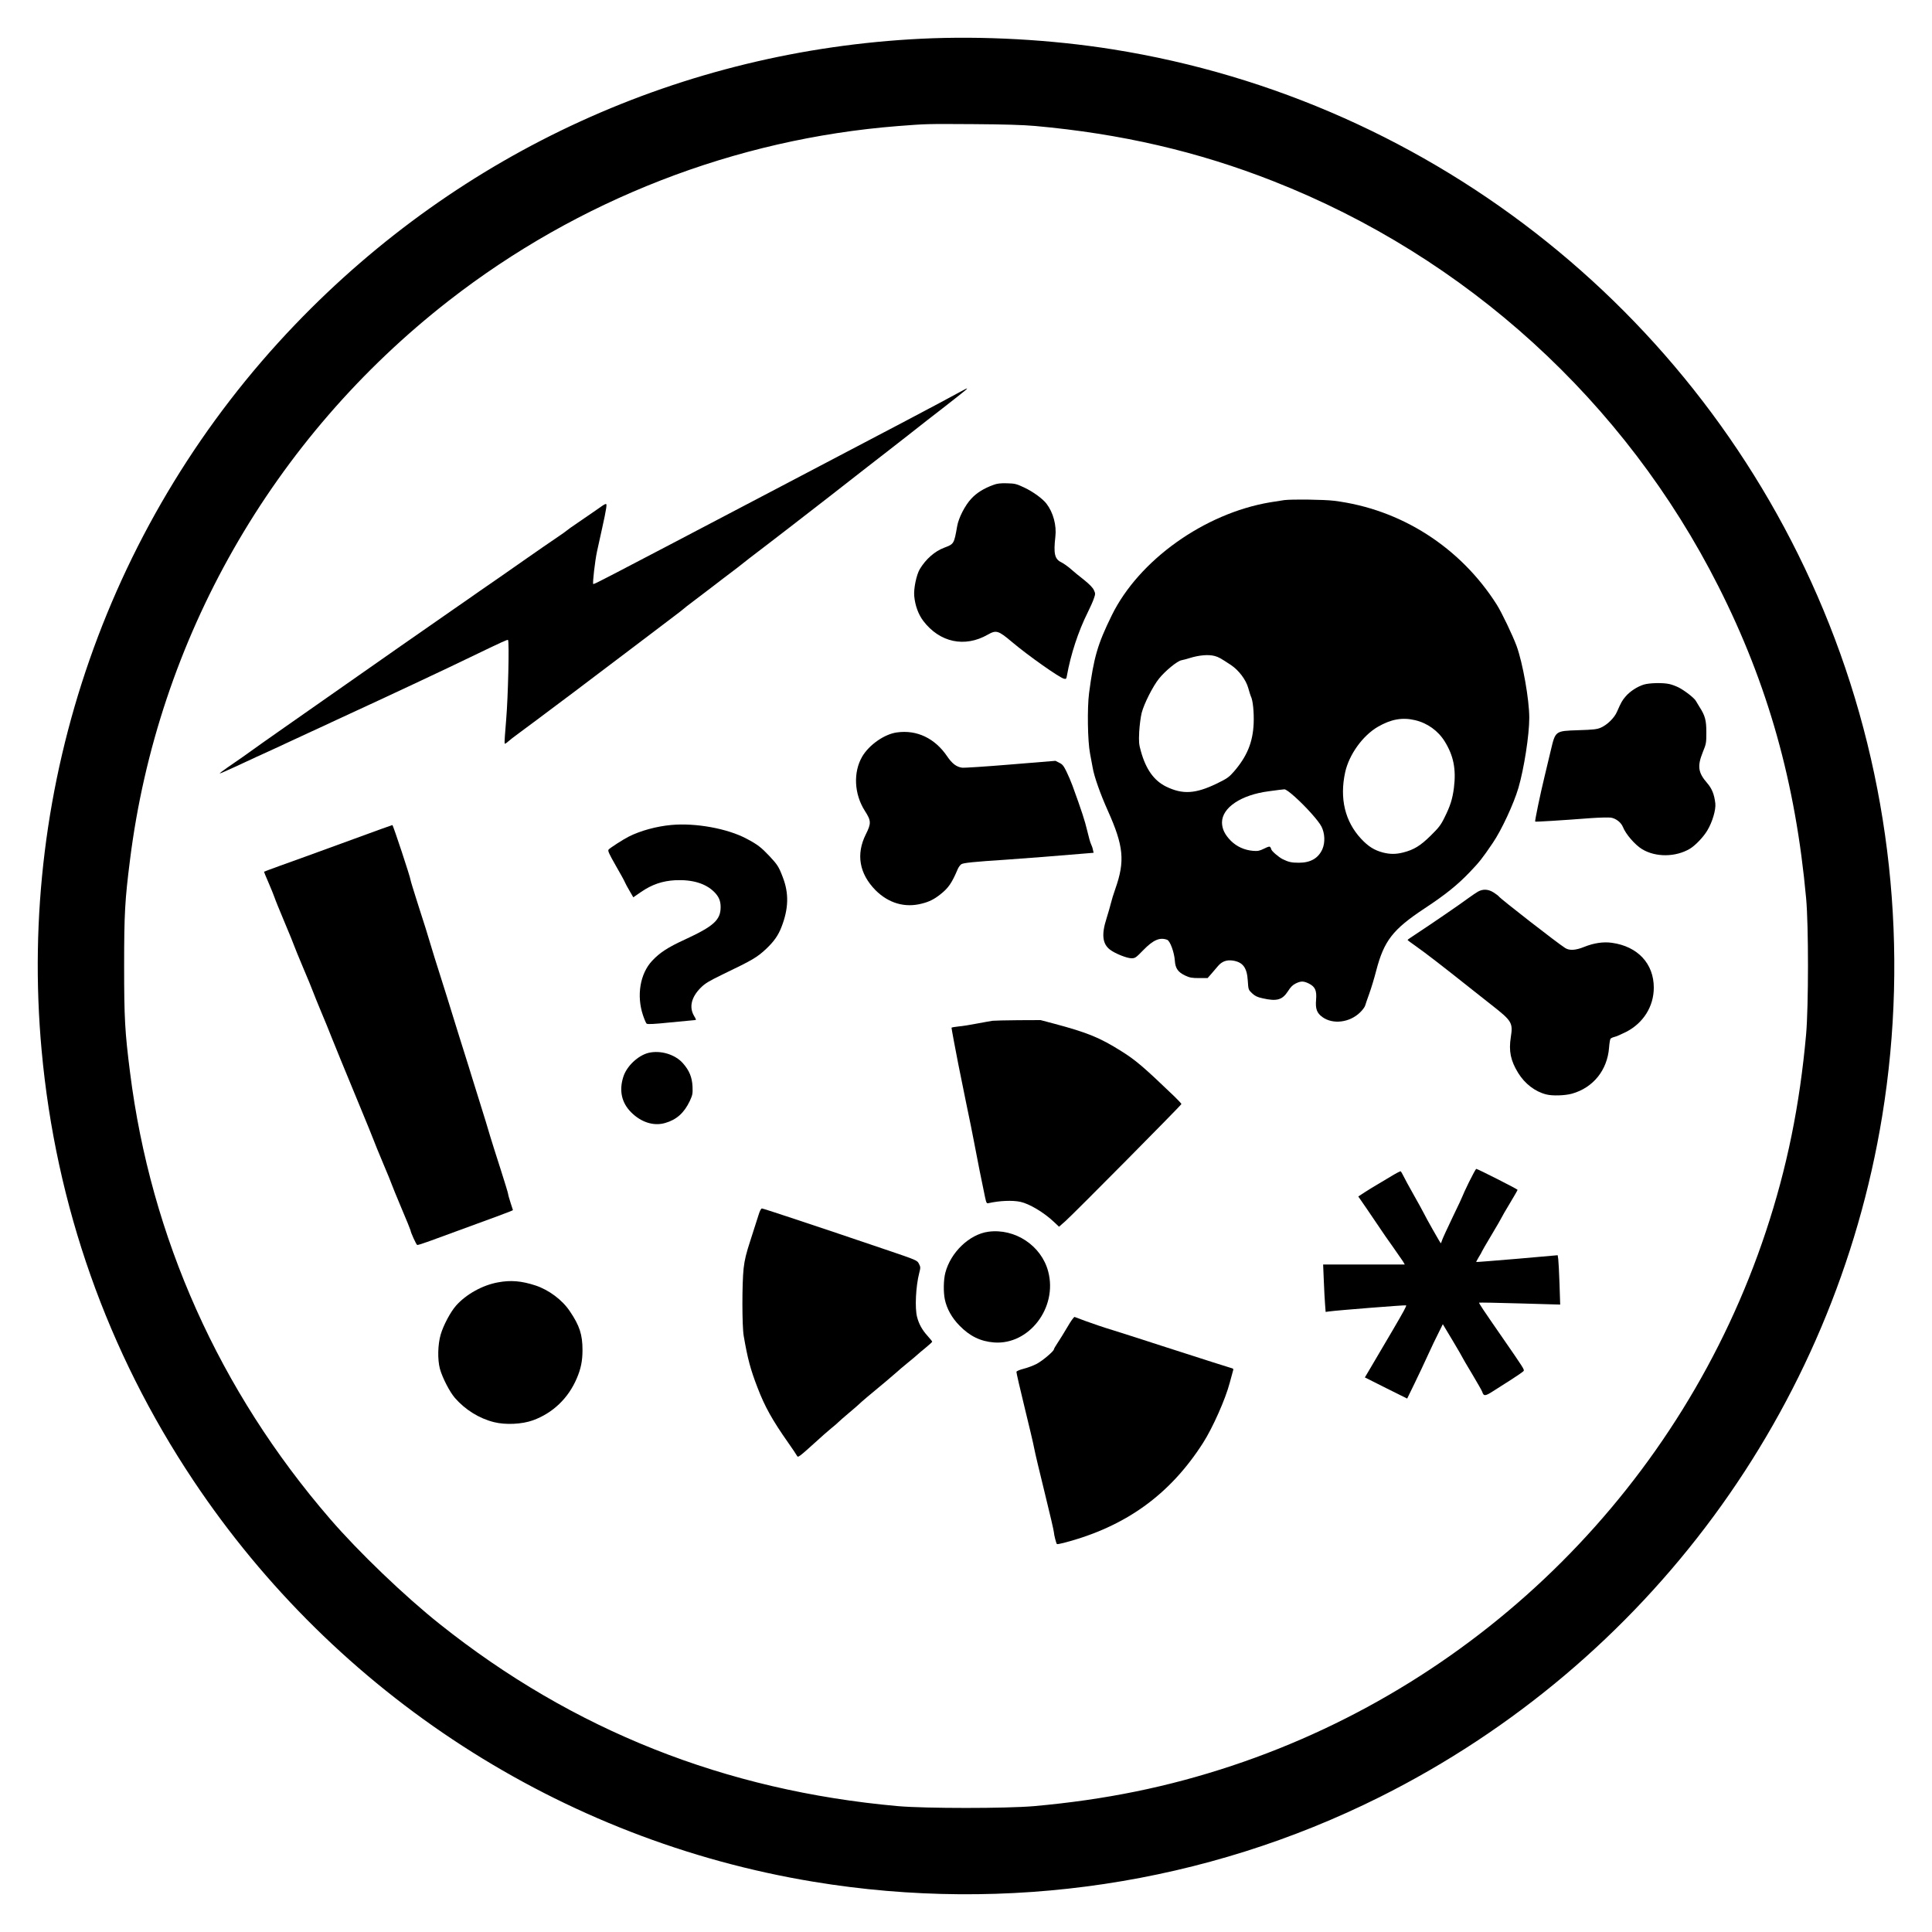
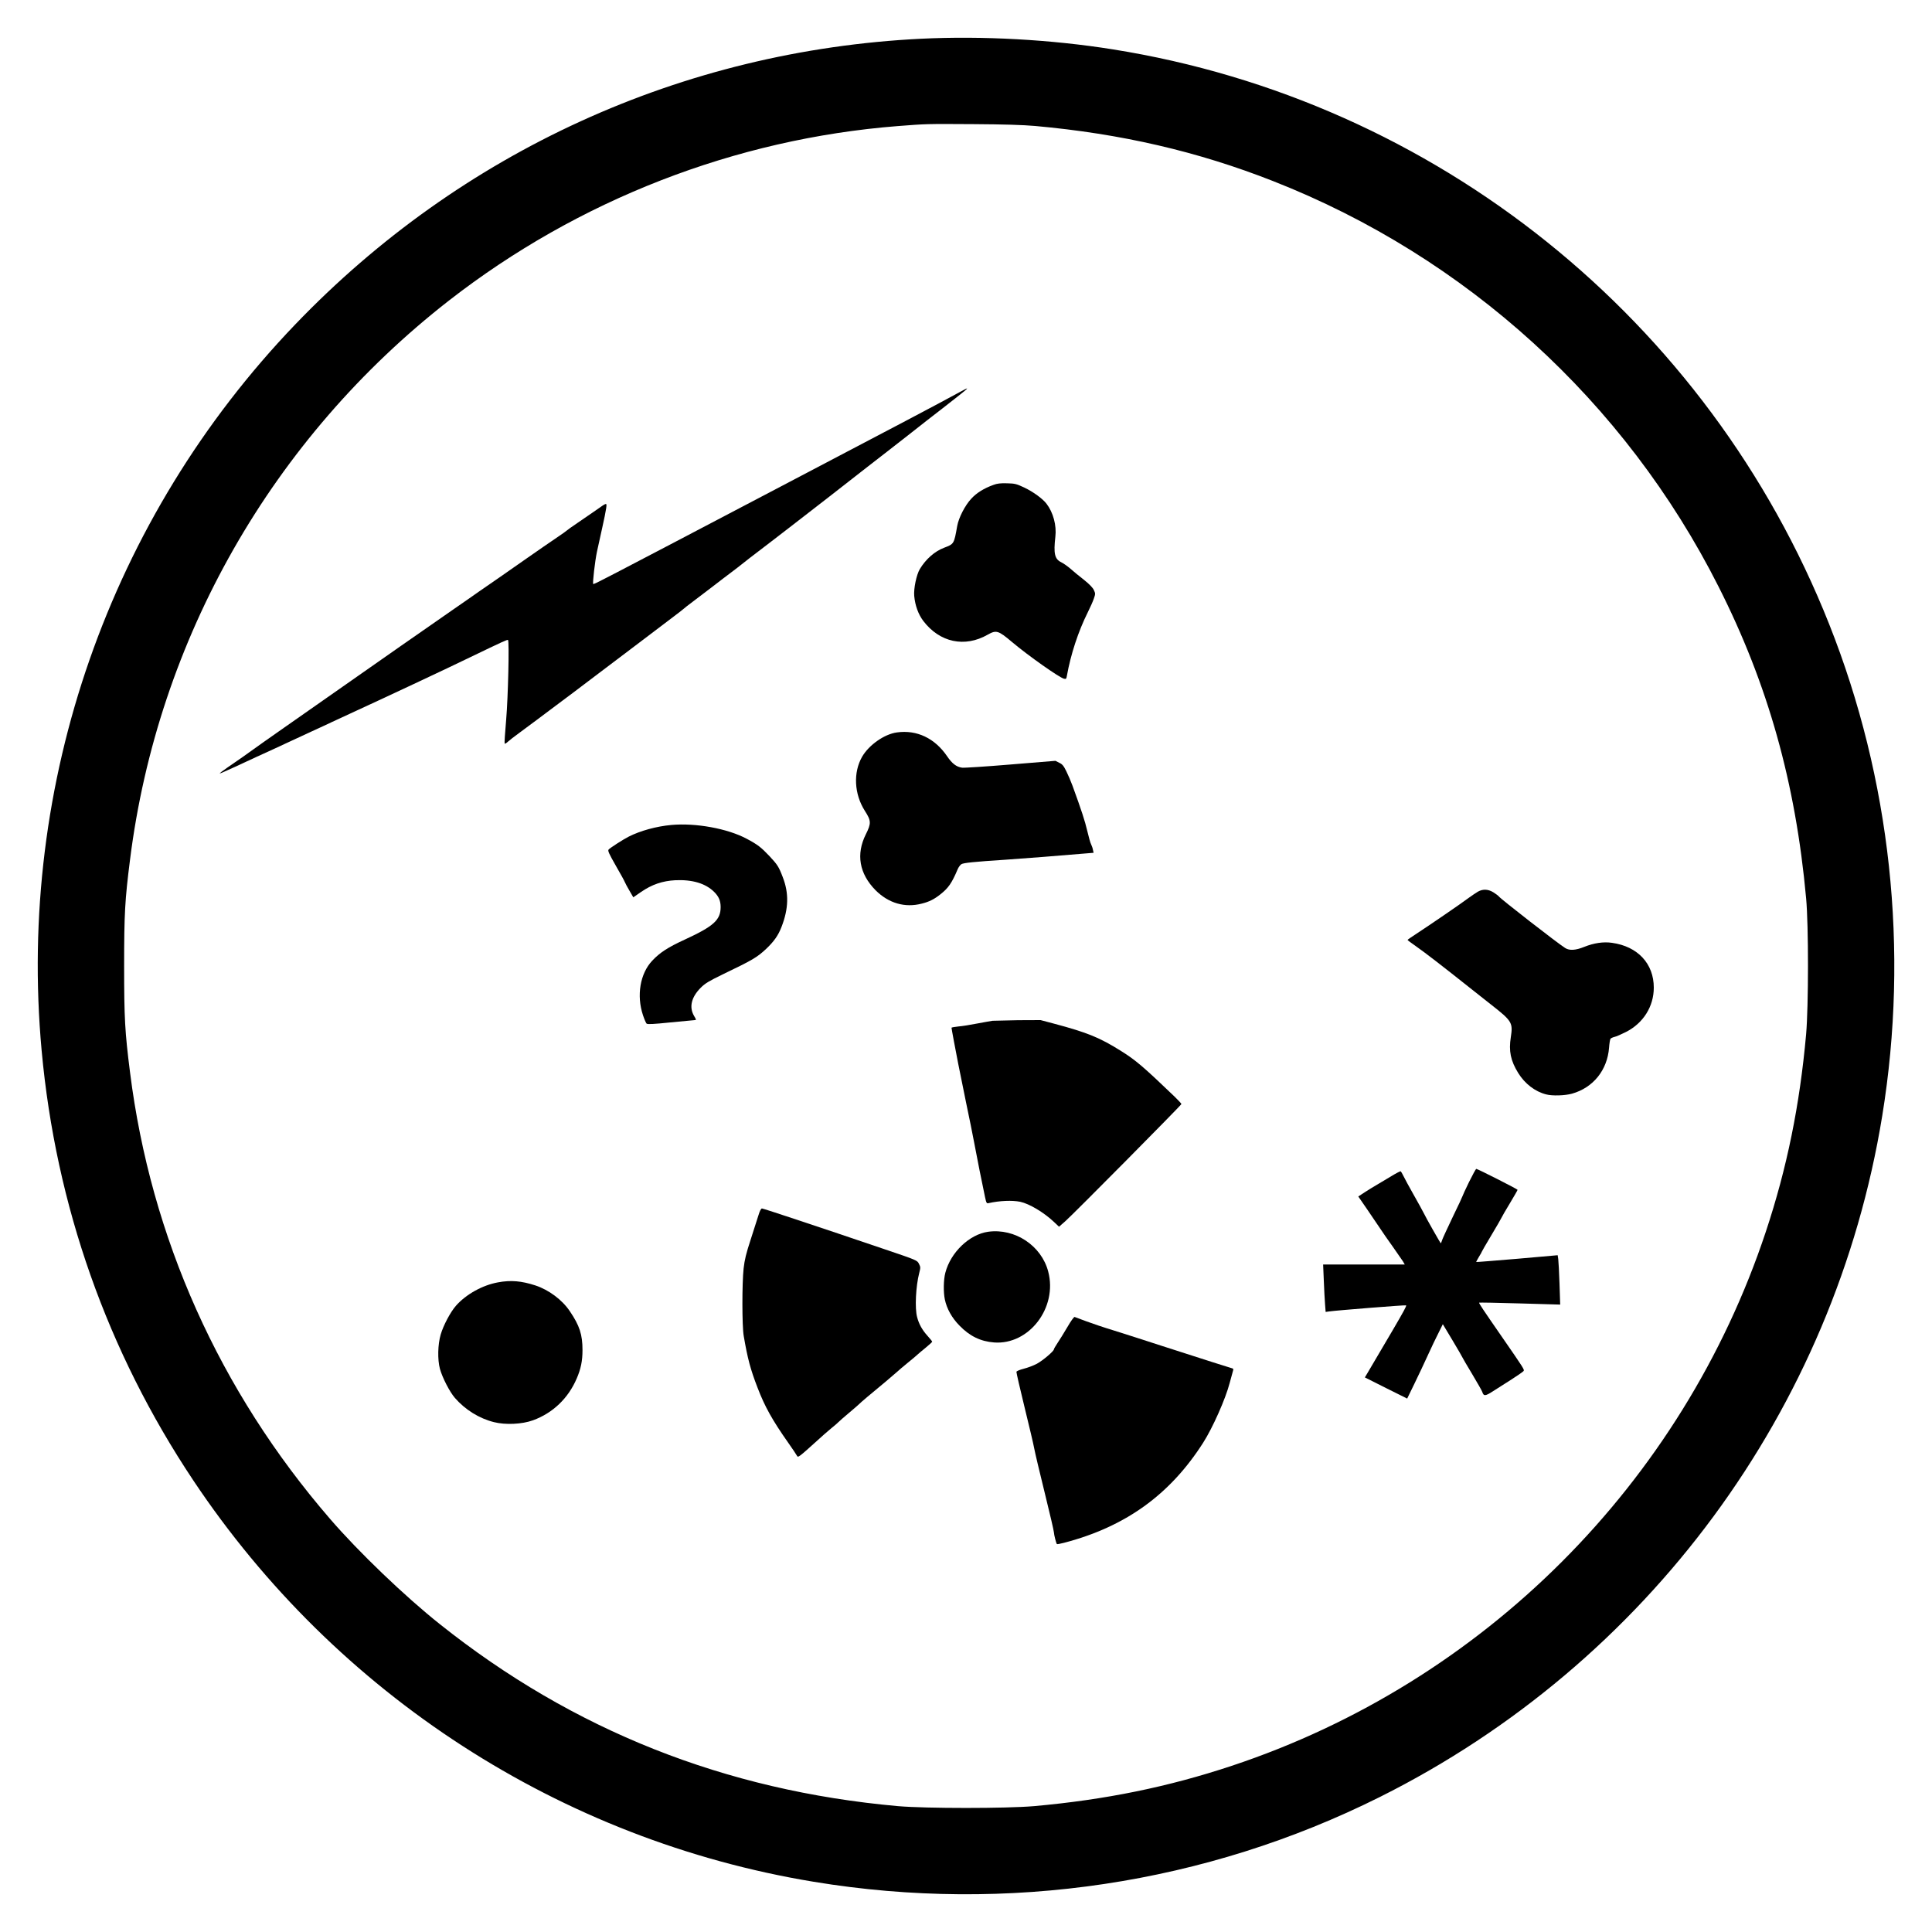
<svg xmlns="http://www.w3.org/2000/svg" version="1.0" width="2000pt" height="2000pt" viewBox="0 0 2000 2000" preserveAspectRatio="xMidYMid meet">
  <g transform="translate(0,2000) scale(0.1,-0.1)" fill="#000000" stroke="none">
    <path d="M9535 19599 c-2470 -122 -4764 -1169 -6479 -2958 -1923 -2005 -2879 -4744 -2625 -7516 147 -1606 679 -3114 1570 -4450 1480 -2219 3807 -3724 6422 -4155 2007 -331 4060 -23 5862 878 2770 1385 4705 4009 5200 7052 279 1715 88 3484 -550 5090 -1251 3153 -4073 5417 -7415 5949 -639 102 -1350 141 -1985 110z m1180 -903 c890 -80 1685 -264 2465 -571 1999 -785 3642 -2281 4609 -4195 513 -1014 799 -2033 908 -3230 26 -281 25 -1117 0 -1405 -66 -738 -199 -1388 -417 -2045 -865 -2606 -2924 -4665 -5530 -5530 -657 -218 -1307 -351 -2045 -417 -288 -25 -1122 -25 -1410 0 -1788 160 -3363 785 -4742 1884 -361 287 -839 745 -1135 1088 -1147 1327 -1857 2913 -2072 4625 -53 417 -61 560 -61 1100 0 540 8 683 61 1100 287 2285 1473 4364 3302 5789 1338 1042 2964 1674 4647 1806 299 23 286 23 780 20 322 -2 514 -8 640 -19z" />
    <path d="M9935 15941 c-210 -115 -671 -358 -1850 -976 -1928 -1012 -1937 -1016 -1944 -1010 -8 9 18 237 39 335 11 52 36 163 54 245 19 83 37 174 41 203 7 62 13 64 -110 -23 -44 -31 -127 -88 -185 -127 -58 -39 -107 -74 -110 -78 -3 -4 -52 -39 -110 -78 -58 -39 -193 -132 -300 -207 -107 -75 -240 -167 -295 -206 -55 -38 -143 -99 -197 -136 -53 -38 -179 -125 -280 -195 -100 -70 -241 -168 -313 -218 -71 -50 -175 -122 -230 -160 -55 -39 -145 -101 -200 -140 -55 -39 -145 -102 -200 -140 -55 -38 -145 -101 -200 -140 -55 -39 -145 -102 -200 -140 -55 -38 -145 -101 -200 -140 -55 -39 -145 -101 -200 -140 -55 -38 -152 -106 -215 -151 -174 -125 -286 -204 -378 -266 -45 -31 -80 -58 -78 -60 2 -2 75 30 162 70 88 41 182 85 209 97 80 36 304 139 380 175 39 18 131 61 205 95 74 34 168 77 207 96 40 18 155 71 255 118 167 77 387 179 593 276 44 21 114 53 155 73 105 49 259 122 435 207 326 157 378 181 384 175 14 -15 1 -586 -19 -823 -12 -134 -19 -246 -16 -250 4 -3 19 6 34 20 15 14 65 53 112 87 47 34 132 97 190 141 58 43 148 111 200 150 103 76 220 165 405 305 65 50 157 119 205 155 47 36 140 106 205 155 243 185 305 232 401 304 54 41 101 77 104 81 3 4 44 36 91 71 47 35 141 107 209 159 68 52 153 118 190 145 37 28 86 65 109 84 40 32 76 61 306 236 61 47 146 113 191 147 45 35 136 106 204 158 68 52 162 125 209 162 47 37 136 106 196 153 61 47 149 116 196 153 47 37 140 108 205 159 65 50 160 124 209 163 50 39 142 111 205 161 63 49 135 105 160 124 25 20 91 72 148 116 131 103 134 109 27 50z" />
    <path d="M10283 14980 c-97 -35 -173 -82 -228 -142 -65 -69 -131 -198 -146 -283 -33 -187 -33 -186 -135 -225 -97 -36 -190 -118 -252 -221 -35 -58 -65 -203 -58 -278 9 -99 42 -190 94 -259 170 -223 429 -278 667 -142 88 50 109 44 250 -75 167 -141 489 -368 539 -381 22 -5 25 -2 31 33 39 218 117 457 215 653 26 52 55 117 64 145 16 46 16 52 0 86 -11 25 -46 61 -102 106 -48 37 -111 89 -140 115 -30 26 -74 57 -97 68 -67 33 -80 89 -60 263 14 118 -22 252 -92 343 -39 51 -137 123 -230 167 -81 38 -96 42 -178 44 -68 2 -103 -2 -142 -17z" />
-     <path d="M13295 14823 c-16 -2 -83 -13 -147 -23 -681 -115 -1359 -599 -1639 -1170 -147 -299 -186 -434 -235 -805 -20 -154 -15 -498 10 -625 9 -47 21 -112 27 -145 15 -92 79 -273 158 -449 163 -364 178 -519 78 -804 -19 -53 -40 -122 -47 -152 -7 -30 -28 -102 -46 -160 -53 -165 -41 -262 37 -321 52 -40 175 -89 222 -89 38 0 46 6 123 85 102 105 171 135 247 106 30 -12 73 -129 79 -217 5 -78 33 -118 107 -153 47 -22 70 -26 144 -26 l88 0 37 42 c20 24 52 61 71 83 40 47 89 66 154 56 103 -16 146 -73 154 -208 6 -92 6 -94 44 -130 30 -28 53 -40 108 -52 148 -34 205 -18 264 73 27 43 49 65 80 80 55 27 82 26 137 -1 65 -33 82 -72 74 -168 -8 -94 8 -137 66 -179 108 -78 281 -57 389 48 26 25 50 58 53 71 4 14 23 70 43 125 20 55 52 161 71 235 81 311 171 428 501 646 218 144 341 243 469 377 99 104 126 137 238 302 89 131 216 403 265 570 58 200 112 545 112 725 0 186 -67 566 -131 742 -41 111 -154 347 -205 428 -377 595 -994 990 -1685 1076 -104 13 -435 17 -515 7z m-720 -1614 c40 -11 58 -21 166 -92 83 -55 158 -155 181 -240 11 -39 23 -77 27 -86 21 -39 33 -163 29 -277 -8 -198 -69 -345 -206 -503 -50 -57 -70 -71 -177 -123 -220 -106 -352 -114 -523 -31 -126 62 -210 179 -262 368 -20 70 -22 95 -17 200 4 68 15 153 26 197 25 95 116 275 179 353 66 82 189 182 232 190 19 4 56 13 83 22 99 31 197 40 262 22z m2073 -664 c128 -30 238 -109 307 -219 92 -149 120 -287 96 -481 -15 -117 -38 -189 -98 -309 -38 -78 -60 -105 -144 -188 -106 -104 -173 -145 -284 -173 -75 -19 -135 -19 -210 0 -89 24 -150 62 -224 141 -168 180 -225 418 -166 689 40 183 182 381 340 472 135 78 252 99 383 68z m-1243 -794 c118 -106 246 -250 275 -308 35 -70 39 -163 10 -232 -42 -95 -122 -142 -244 -142 -76 0 -107 7 -168 37 -42 21 -118 87 -118 103 0 3 -4 12 -9 20 -7 11 -19 9 -65 -14 -47 -23 -65 -27 -114 -23 -90 8 -168 43 -230 104 -63 64 -91 122 -92 189 0 154 197 287 485 324 103 14 135 18 161 20 14 0 52 -27 109 -78z" />
-     <path d="M17016 12913 c-66 -20 -144 -71 -187 -122 -36 -41 -48 -63 -90 -159 -27 -63 -99 -134 -166 -164 -41 -18 -76 -22 -235 -27 -239 -8 -236 -6 -284 -208 -14 -60 -43 -180 -64 -268 -47 -193 -103 -465 -98 -470 4 -4 266 12 580 36 86 6 177 8 203 5 53 -8 106 -49 126 -98 29 -74 125 -184 197 -228 141 -86 348 -84 496 4 56 34 138 119 180 189 53 88 90 215 83 280 -11 94 -35 153 -83 209 -96 110 -105 176 -47 321 36 88 37 97 37 207 0 124 -13 172 -71 262 -15 24 -32 52 -38 63 -15 29 -120 110 -179 139 -28 14 -71 30 -96 35 -65 15 -207 12 -264 -6z" />
    <path d="M9285 12418 c-129 -17 -289 -129 -360 -251 -94 -163 -83 -387 28 -561 66 -103 67 -129 10 -243 -103 -206 -68 -407 100 -578 135 -135 304 -185 480 -139 76 19 128 45 192 96 83 66 117 114 179 260 8 20 26 44 38 52 23 14 131 25 454 46 124 8 641 48 842 66 l73 6 -7 31 c-3 18 -12 43 -19 57 -8 14 -25 77 -40 140 -24 102 -58 207 -152 465 -16 44 -45 112 -64 150 -28 57 -41 74 -74 89 l-39 20 -464 -38 c-254 -21 -481 -36 -503 -33 -58 8 -103 42 -155 119 -127 186 -313 275 -519 246z" />
    <path d="M6950 11460 c-155 -14 -322 -60 -442 -121 -59 -30 -194 -117 -208 -134 -10 -12 5 -44 74 -165 48 -83 91 -161 95 -173 5 -12 26 -52 48 -89 l39 -67 78 54 c114 79 224 116 357 123 177 8 313 -33 402 -121 48 -48 67 -92 67 -157 0 -133 -71 -198 -370 -336 -175 -80 -261 -136 -339 -220 -125 -133 -163 -360 -95 -563 14 -42 31 -81 37 -87 9 -9 72 -6 247 12 129 13 243 23 253 24 16 0 15 5 -9 45 -52 90 -27 193 70 290 46 46 83 68 233 141 306 147 349 173 443 260 83 79 126 140 160 228 74 190 78 349 13 516 -41 108 -55 129 -137 217 -87 92 -123 120 -236 180 -198 106 -528 166 -780 143z" />
-     <path d="M3660 11314 c-217 -79 -444 -162 -505 -184 -119 -42 -419 -151 -422 -154 -1 -1 20 -52 47 -114 27 -62 54 -130 61 -150 6 -20 53 -136 104 -257 51 -121 96 -231 100 -245 4 -14 46 -115 92 -225 47 -110 93 -222 103 -250 10 -27 48 -122 85 -210 37 -88 85 -204 105 -257 37 -94 121 -298 315 -768 52 -124 104 -254 118 -290 13 -36 60 -150 104 -255 44 -104 84 -201 88 -215 4 -14 50 -125 101 -247 52 -122 94 -226 94 -230 0 -18 59 -148 69 -151 5 -2 65 17 133 42 678 247 858 314 858 319 0 1 -11 36 -25 77 -13 41 -25 82 -25 90 0 8 -36 125 -79 260 -44 135 -91 286 -106 335 -14 50 -68 227 -121 395 -53 168 -99 319 -104 335 -5 17 -49 158 -99 315 -49 157 -105 337 -124 400 -20 63 -56 180 -82 260 -26 80 -65 206 -87 280 -21 74 -77 252 -124 396 -46 144 -84 267 -84 274 0 23 -181 570 -188 569 -4 0 -185 -65 -402 -145z" />
    <path d="M15300 10770 c-19 -11 -62 -40 -95 -64 -87 -65 -403 -281 -527 -362 -58 -38 -107 -71 -107 -74 0 -3 37 -31 82 -62 104 -73 276 -206 583 -450 51 -40 141 -111 200 -158 216 -169 227 -187 204 -336 -23 -145 -2 -244 76 -371 69 -112 175 -193 289 -222 63 -17 193 -13 267 7 221 62 367 244 385 477 3 44 10 85 15 92 5 6 24 15 41 19 17 3 71 27 119 51 179 91 288 264 288 459 0 248 -166 427 -433 464 -88 13 -188 -2 -287 -42 -89 -36 -153 -40 -197 -12 -77 48 -675 513 -688 535 -4 6 -28 24 -53 40 -55 35 -110 38 -162 9z" />
-     <path d="M10275 9433 c-16 -2 -87 -15 -157 -28 -70 -14 -159 -28 -197 -31 -39 -4 -71 -10 -71 -13 0 -3 11 -67 25 -141 14 -74 35 -180 45 -235 11 -55 47 -233 80 -395 34 -162 71 -344 82 -405 24 -131 94 -482 115 -577 13 -61 17 -68 36 -63 116 26 246 31 329 14 93 -20 243 -109 347 -207 l54 -51 65 57 c81 71 1202 1203 1202 1213 0 5 -33 40 -72 78 -320 307 -402 377 -551 470 -221 139 -349 192 -699 285 l-136 36 -234 -1 c-128 -1 -246 -4 -263 -6z" />
-     <path d="M6714 9101 c-109 -27 -226 -137 -261 -247 -46 -142 -19 -268 79 -367 104 -105 235 -147 354 -112 118 34 196 104 255 228 28 62 31 74 28 150 -5 96 -33 165 -100 241 -81 91 -230 136 -355 107z" />
+     <path d="M10275 9433 c-16 -2 -87 -15 -157 -28 -70 -14 -159 -28 -197 -31 -39 -4 -71 -10 -71 -13 0 -3 11 -67 25 -141 14 -74 35 -180 45 -235 11 -55 47 -233 80 -395 34 -162 71 -344 82 -405 24 -131 94 -482 115 -577 13 -61 17 -68 36 -63 116 26 246 31 329 14 93 -20 243 -109 347 -207 l54 -51 65 57 c81 71 1202 1203 1202 1213 0 5 -33 40 -72 78 -320 307 -402 377 -551 470 -221 139 -349 192 -699 285 l-136 36 -234 -1 z" />
    <path d="M15207 7763 c-37 -76 -67 -141 -67 -145 0 -3 -44 -99 -99 -211 -54 -113 -104 -221 -111 -241 -6 -20 -13 -36 -15 -36 -4 0 -155 266 -178 315 -11 22 -57 106 -103 187 -46 81 -93 168 -105 193 -12 25 -25 47 -29 50 -4 2 -47 -20 -96 -50 -49 -29 -116 -69 -149 -89 -33 -19 -90 -54 -127 -78 l-67 -44 89 -129 c49 -72 110 -163 137 -202 26 -40 86 -126 132 -190 46 -65 93 -133 104 -150 l19 -33 -422 0 -423 0 7 -167 c4 -93 9 -203 13 -246 l6 -78 36 5 c75 11 792 68 797 63 6 -6 -26 -64 -137 -254 -46 -78 -118 -200 -159 -270 -41 -70 -88 -149 -103 -175 l-28 -47 219 -110 219 -109 76 156 c42 86 105 220 140 297 35 77 84 180 109 228 l44 89 102 -170 c56 -94 102 -173 102 -176 0 -3 45 -79 99 -169 54 -91 102 -174 105 -185 15 -47 31 -46 113 7 43 28 128 82 190 121 61 39 117 78 124 86 12 15 9 19 -226 359 -192 277 -238 346 -233 350 2 2 192 -1 422 -8 l417 -12 -7 215 c-4 118 -10 233 -13 255 l-6 41 -420 -37 c-231 -19 -421 -35 -423 -33 -2 1 11 24 27 52 17 27 31 52 31 55 0 3 44 79 98 169 54 90 101 172 106 183 4 10 43 78 87 150 43 72 79 134 79 138 0 7 -414 217 -428 217 -4 0 -38 -62 -75 -137z" />
    <path d="M7851 7418 c-13 -40 -49 -154 -81 -253 -46 -140 -62 -206 -72 -295 -17 -151 -17 -600 1 -700 40 -233 69 -344 143 -535 75 -196 152 -335 321 -575 41 -58 79 -115 86 -128 13 -24 13 -24 231 173 30 28 84 75 120 105 36 29 72 60 80 69 8 9 58 52 110 96 52 44 100 85 105 91 10 12 120 105 274 232 42 35 92 78 111 95 19 18 73 64 120 102 47 38 92 76 101 85 8 8 45 39 82 69 37 30 67 58 67 62 0 4 -22 31 -49 61 -54 60 -88 120 -107 193 -25 91 -14 319 22 458 14 54 14 61 -3 94 -18 36 -19 37 -353 150 -674 229 -1258 423 -1272 423 -10 0 -23 -25 -37 -72z" />
    <path d="M10230 7249 c-195 -27 -389 -213 -444 -425 -19 -72 -21 -200 -5 -276 20 -96 73 -191 152 -271 106 -109 217 -163 357 -174 362 -28 660 360 561 734 -70 268 -344 450 -621 412z" />
    <path d="M5155 6725 c-161 -29 -331 -124 -435 -242 -57 -65 -130 -202 -158 -298 -30 -102 -34 -258 -8 -355 25 -91 101 -239 155 -301 107 -123 252 -213 405 -251 119 -30 290 -22 403 19 206 75 366 228 454 435 42 98 59 180 59 292 0 160 -30 253 -131 402 -79 118 -217 221 -356 267 -144 47 -255 57 -388 32z" />
    <path d="M11050 6263 c-35 -59 -81 -134 -102 -165 -21 -31 -38 -61 -38 -66 0 -19 -117 -118 -177 -150 -34 -18 -95 -41 -135 -51 -42 -11 -74 -24 -76 -32 -1 -8 36 -171 83 -362 47 -192 93 -385 101 -430 8 -45 58 -254 110 -465 52 -210 94 -392 94 -405 1 -25 23 -113 31 -121 2 -3 36 3 74 13 635 166 1096 497 1440 1036 99 155 232 454 275 620 16 61 32 118 35 128 4 10 2 19 -6 21 -8 3 -99 31 -204 64 -104 33 -338 108 -520 167 -181 59 -409 132 -505 162 -96 29 -224 72 -285 95 -60 22 -115 43 -121 45 -6 2 -40 -44 -74 -104z" />
  </g>
</svg>